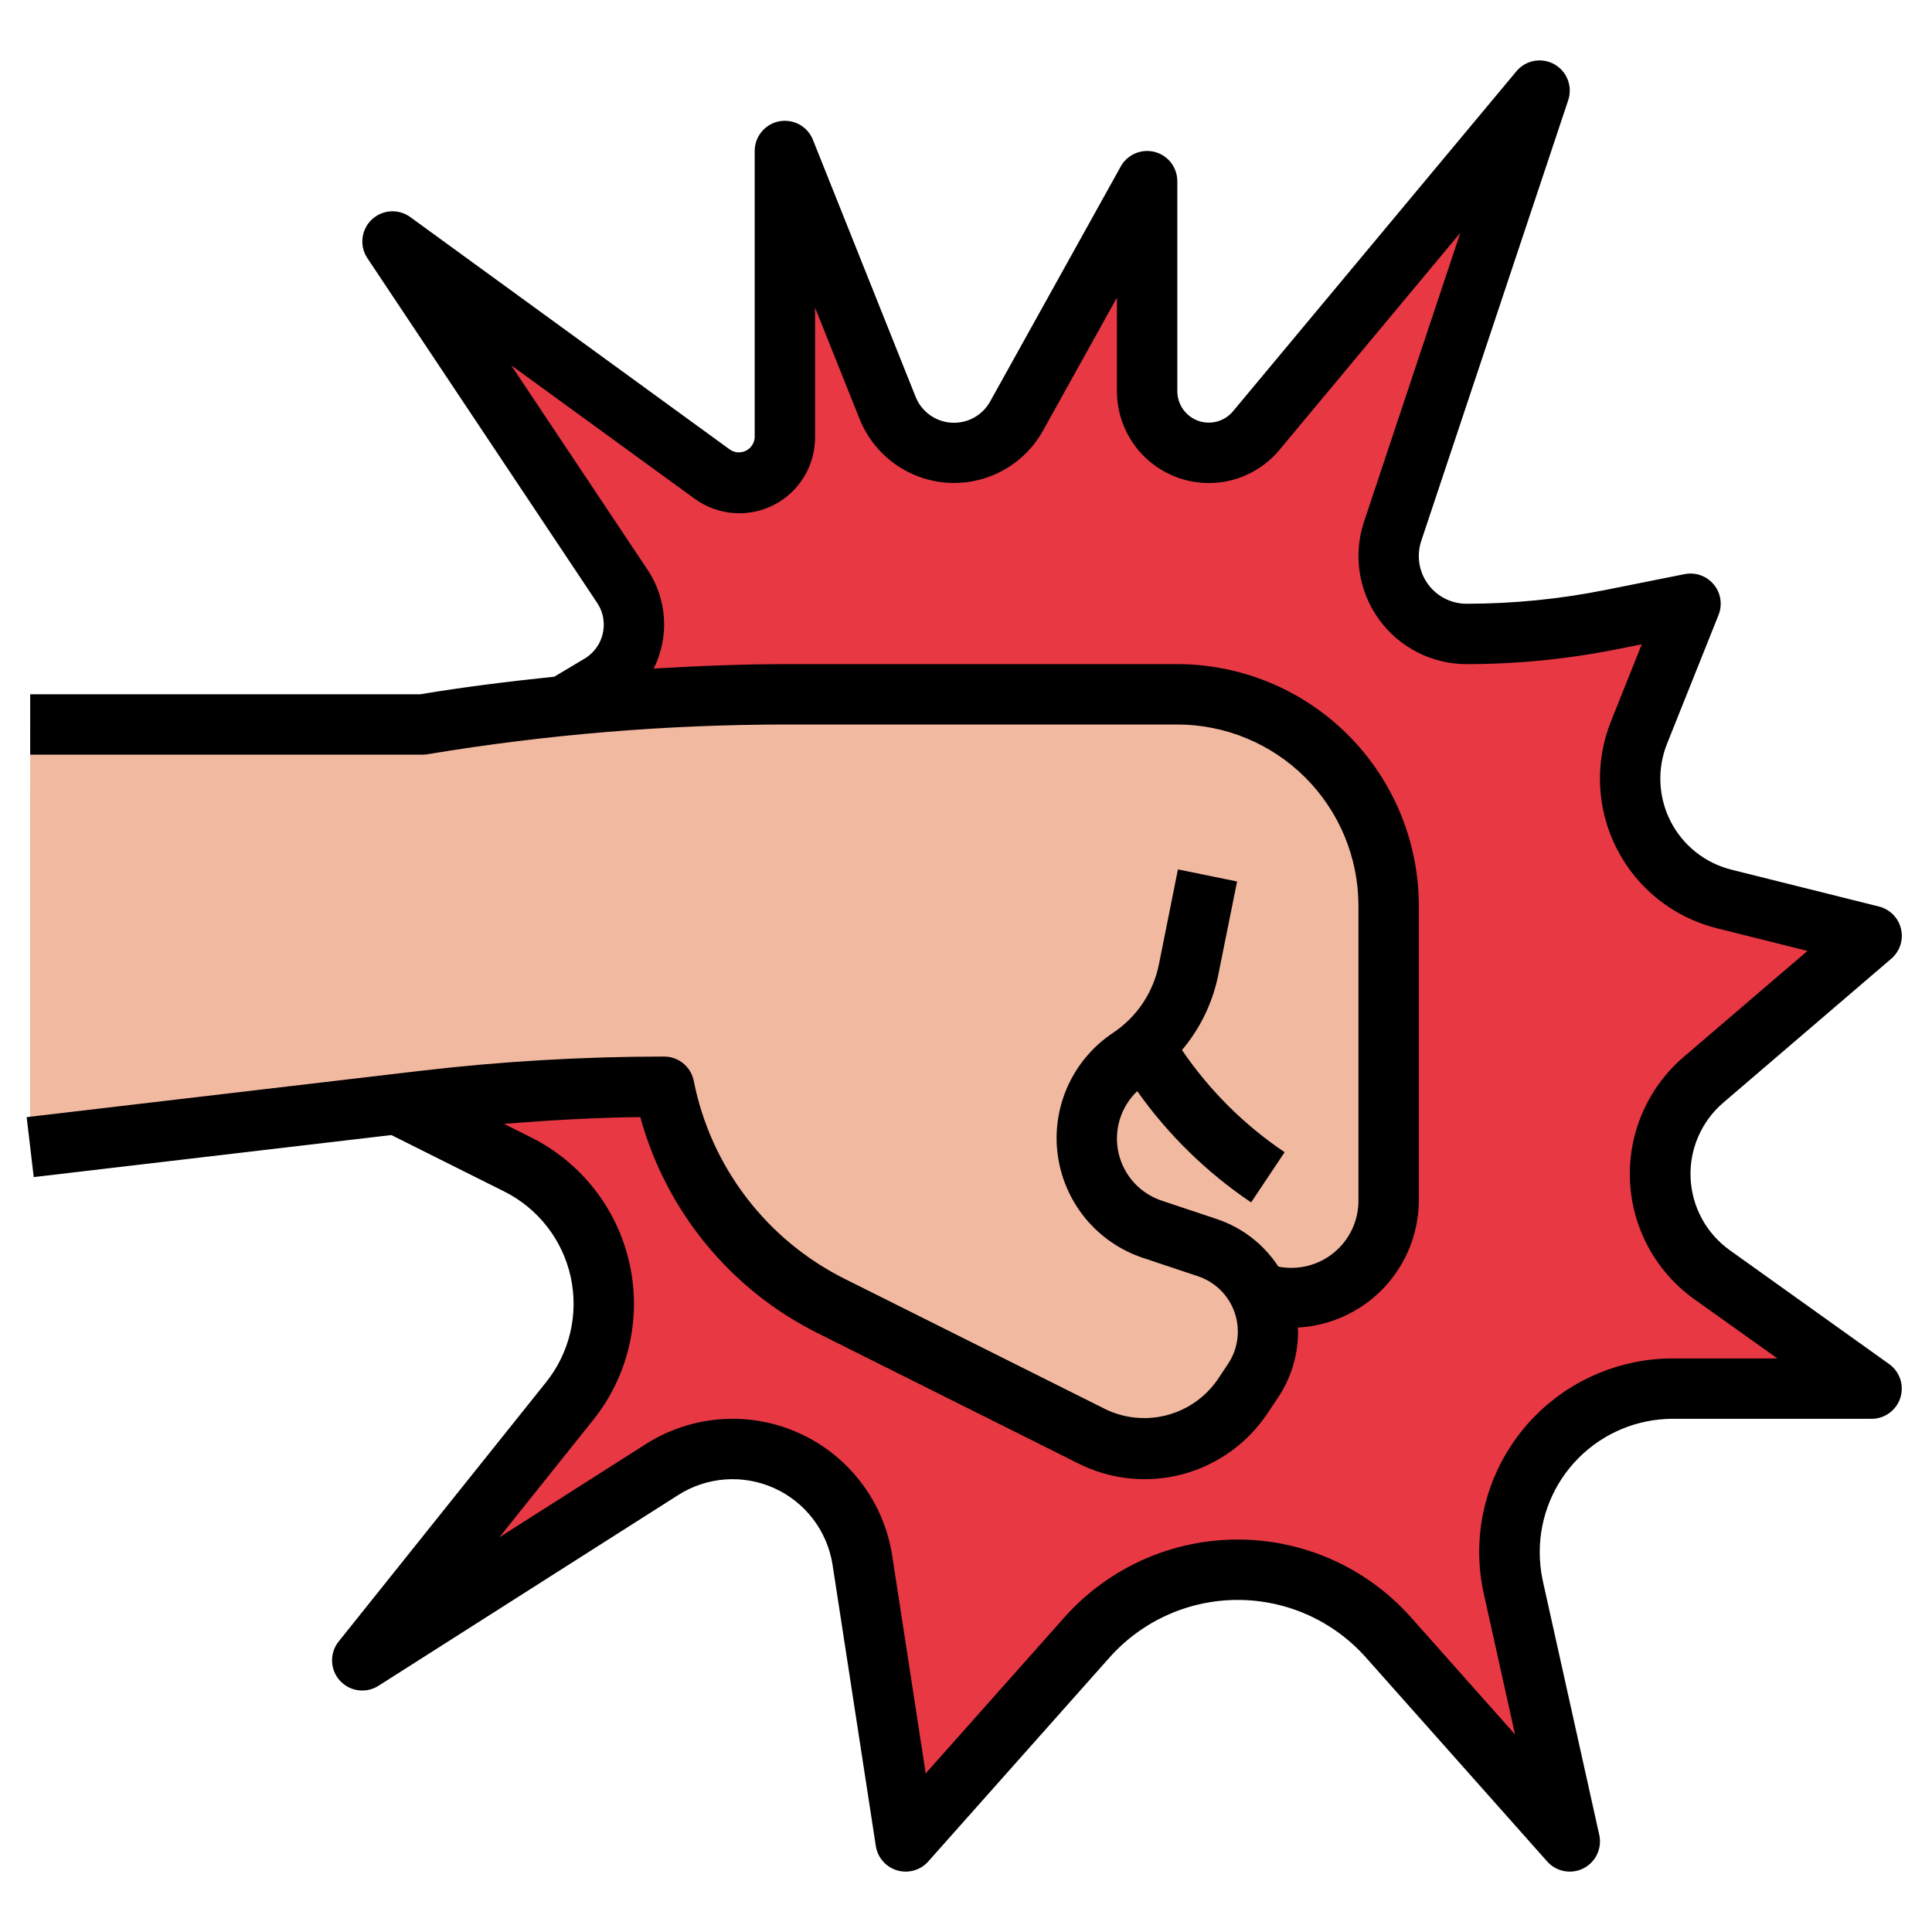
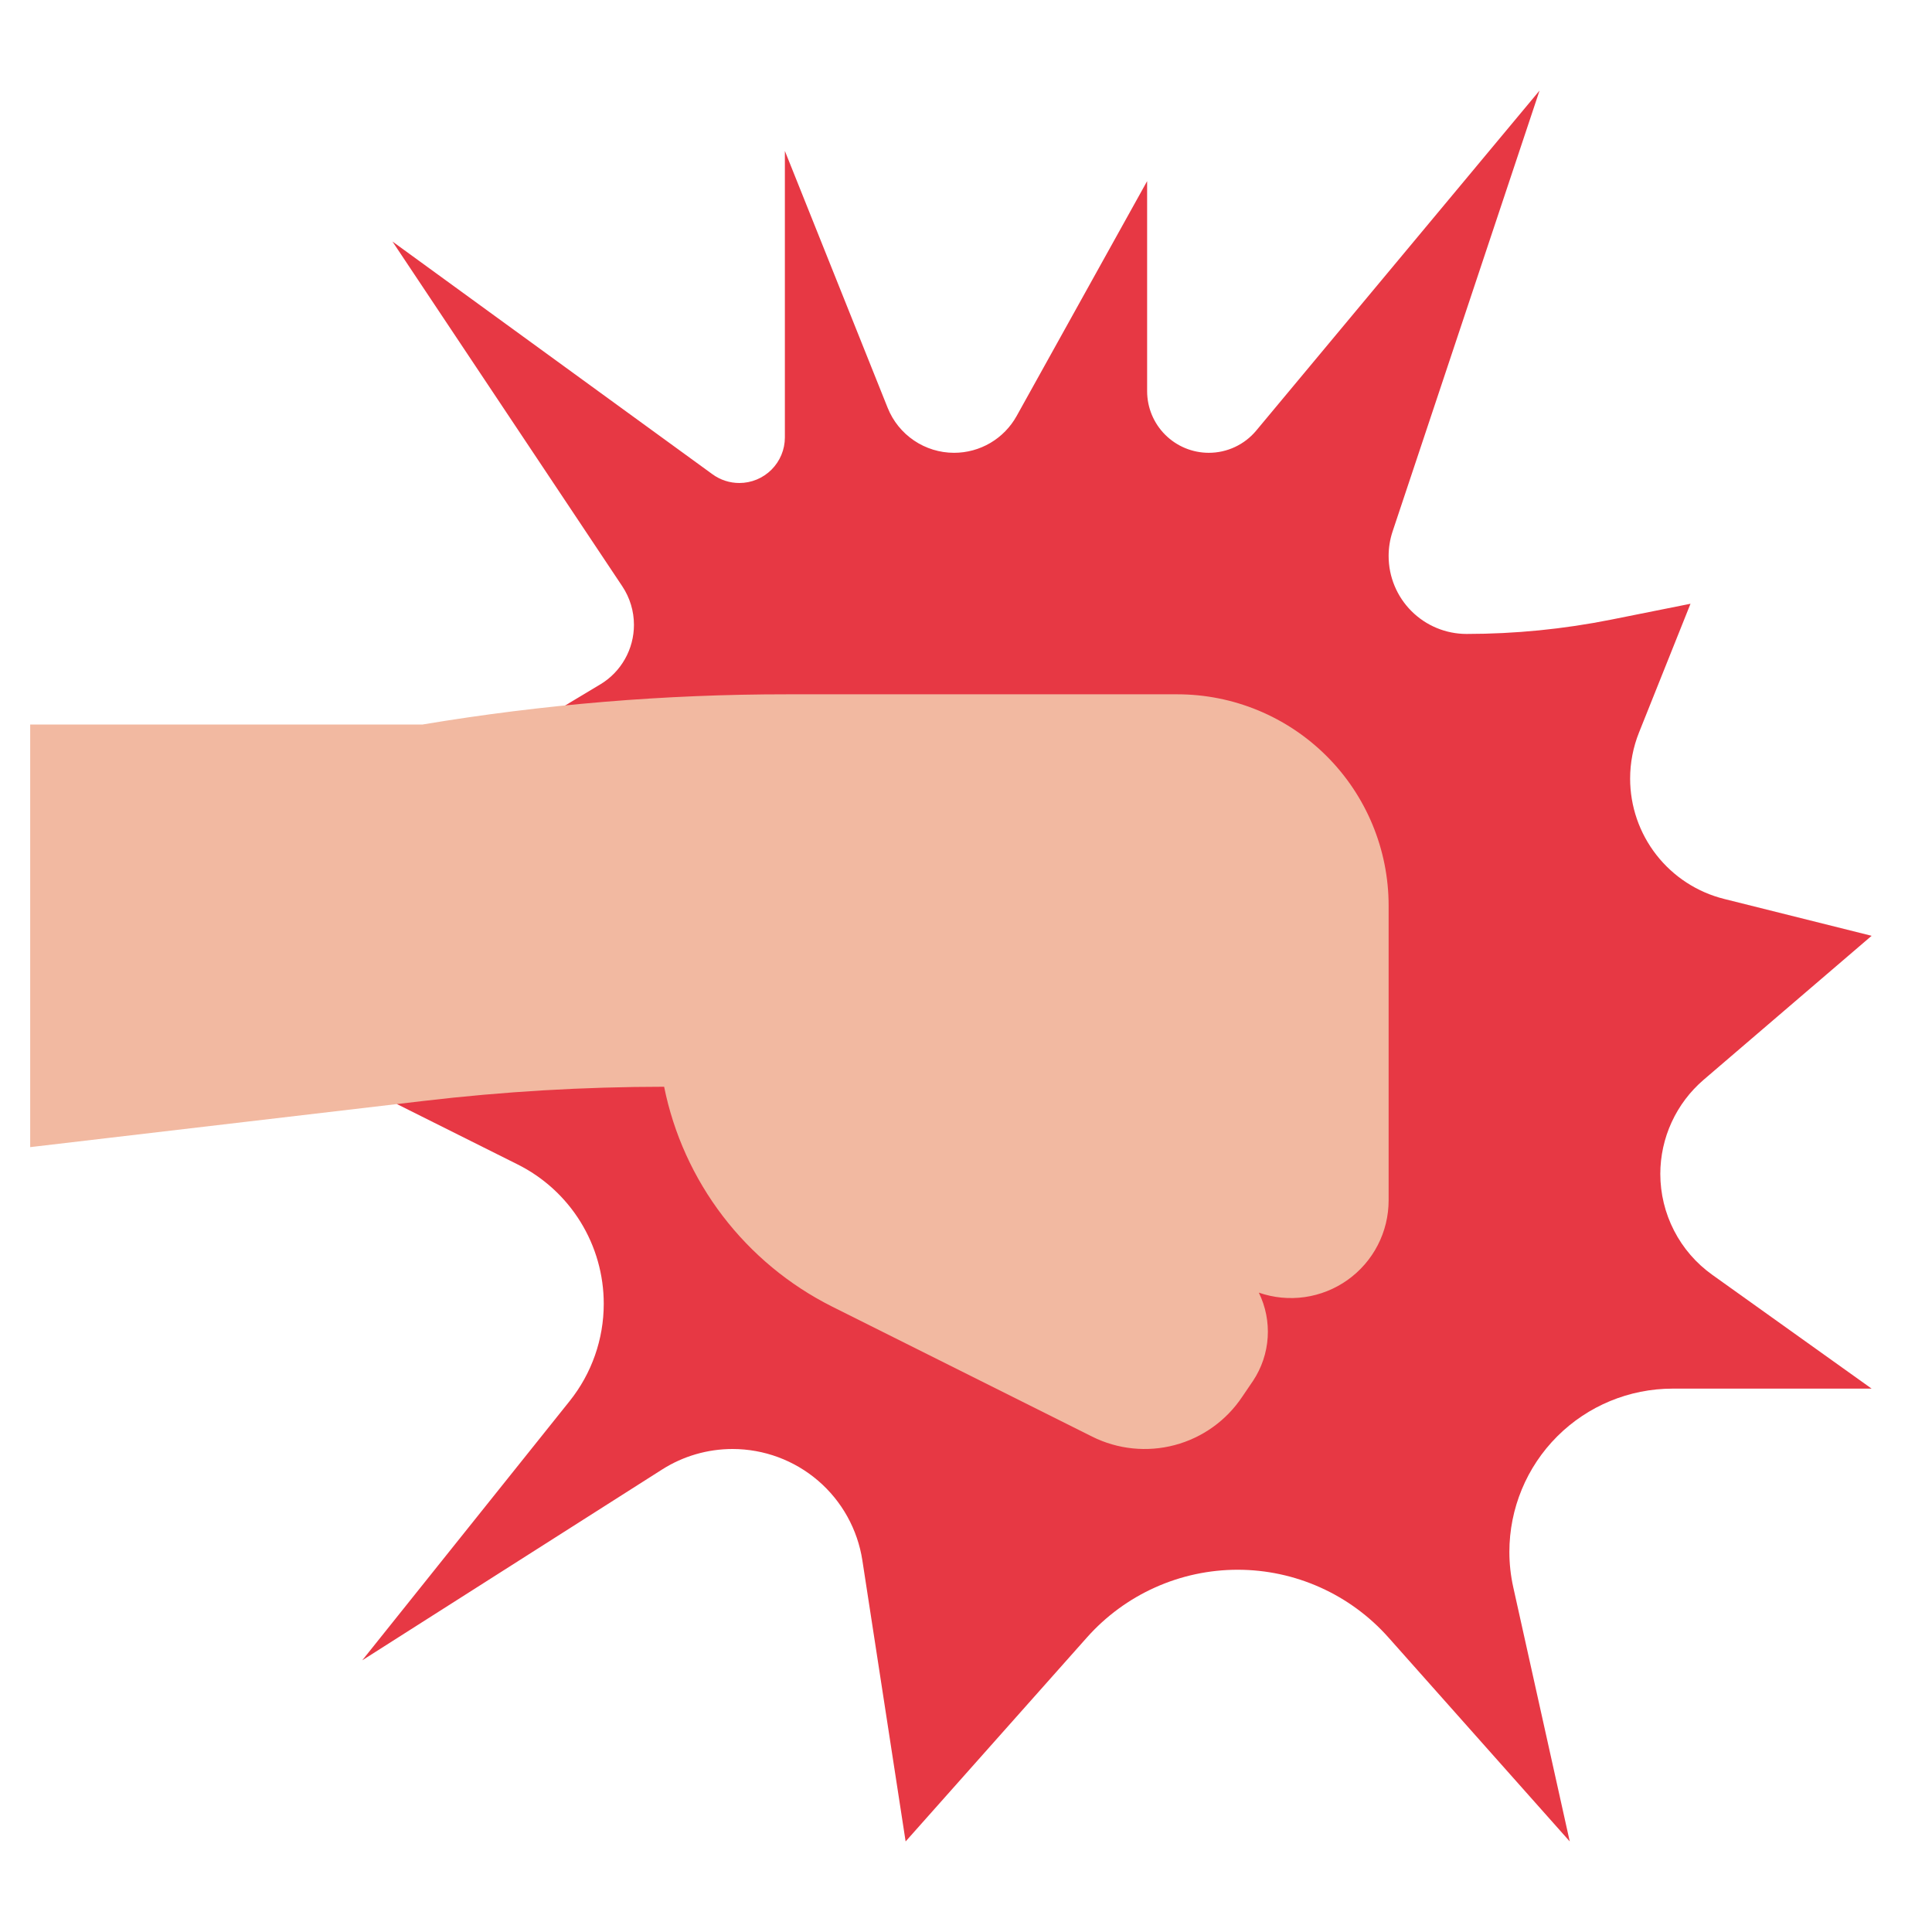
<svg xmlns="http://www.w3.org/2000/svg" width="92" height="92" viewBox="0 0 92 92" fill="none">
  <path d="M18.893 52.571L24.643 55.446C25.877 56.061 26.916 57.009 27.641 58.181C28.366 59.355 28.751 60.706 28.75 62.086C28.75 63.77 28.177 65.405 27.124 66.72L17.25 79.062L31.526 69.978C32.529 69.339 33.694 69 34.884 69C36.378 69.001 37.822 69.535 38.956 70.508C40.09 71.481 40.838 72.828 41.065 74.304L43.125 87.688L51.76 77.973C52.661 76.96 53.767 76.148 55.004 75.593C56.241 75.037 57.581 74.75 58.938 74.75C60.294 74.75 61.634 75.037 62.871 75.593C64.108 76.148 65.214 76.96 66.115 77.973L74.75 87.688L72.06 75.582C71.937 75.029 71.875 74.464 71.875 73.898C71.875 71.836 72.694 69.859 74.151 68.401C75.609 66.944 77.586 66.125 79.648 66.125H89.125L81.534 60.703C80.769 60.157 80.146 59.436 79.717 58.601C79.287 57.766 79.063 56.841 79.062 55.901C79.063 55.05 79.247 54.209 79.603 53.436C79.958 52.663 80.477 51.975 81.122 51.421L89.125 44.562L82.1 42.806C80.822 42.486 79.687 41.749 78.876 40.71C78.065 39.672 77.625 38.392 77.625 37.075C77.625 36.323 77.769 35.579 78.048 34.881L80.5 28.75L76.722 29.506C74.454 29.959 72.148 30.187 69.835 30.188C68.851 30.187 67.908 29.796 67.212 29.1C66.516 28.405 66.125 27.461 66.125 26.477C66.125 26.079 66.189 25.683 66.315 25.304L73.312 4.312L59.819 20.506C59.543 20.837 59.198 21.103 58.808 21.285C58.418 21.468 57.992 21.562 57.562 21.562C56.783 21.562 56.036 21.253 55.485 20.702C54.934 20.152 54.625 19.405 54.625 18.626V8.625L48.411 19.81C48.115 20.341 47.684 20.784 47.16 21.092C46.636 21.4 46.04 21.562 45.432 21.562C44.751 21.562 44.086 21.358 43.523 20.976C42.959 20.594 42.523 20.053 42.27 19.421L37.375 7.188V20.831C37.375 21.406 37.146 21.957 36.739 22.364C36.333 22.771 35.781 23 35.206 23C34.747 23 34.3 22.855 33.929 22.585L18.688 11.5L29.631 27.916C29.995 28.461 30.188 29.101 30.188 29.756C30.188 30.327 30.04 30.889 29.758 31.386C29.477 31.883 29.072 32.299 28.582 32.592L26.904 33.599L18.893 52.571Z" fill="#E73844" />
-   <path d="M45.329 73.647C45.11 72.228 44.604 70.869 43.843 69.651C43.081 68.434 42.08 67.385 40.9 66.568C39.719 65.75 38.385 65.182 36.977 64.897C35.57 64.612 34.12 64.617 32.715 64.911C33.359 62.325 33.103 59.595 31.988 57.174C30.872 54.753 28.965 52.784 26.579 51.593L24.438 50.522L30.331 36.568L30.8 36.281C32.306 35.378 33.455 33.982 34.051 32.329C34.646 30.677 34.653 28.869 34.069 27.213C35.343 27.438 36.655 27.278 37.837 26.753C39.019 26.227 40.018 25.361 40.704 24.265C41.516 24.891 42.445 25.349 43.435 25.613C44.426 25.878 45.459 25.942 46.475 25.803C47.491 25.664 48.469 25.325 49.353 24.805C50.237 24.284 51.008 23.593 51.622 22.773C52.191 23.589 52.923 24.28 53.771 24.801C54.619 25.322 55.565 25.663 56.551 25.803C57.537 25.942 58.541 25.877 59.5 25.612C60.459 25.346 61.354 24.885 62.127 24.259C61.784 25.453 61.723 26.711 61.949 27.933C62.175 29.155 62.682 30.308 63.429 31.3C64.176 32.293 65.144 33.099 66.255 33.654C67.367 34.209 68.593 34.499 69.835 34.5C71.121 34.5 72.407 34.436 73.693 34.31C72.998 36.79 73.265 39.441 74.44 41.733C75.615 44.025 77.612 45.789 80.031 46.672L78.316 48.142C76.329 49.844 75.073 52.245 74.805 54.848C74.537 57.451 75.28 60.057 76.879 62.128C74.306 62.739 72.004 64.174 70.324 66.216C68.644 68.257 67.679 70.792 67.575 73.434C64.79 71.23 61.266 70.174 57.727 70.484C54.188 70.794 50.901 72.446 48.541 75.102L46 77.97L45.329 73.647Z" fill="#E73844" />
  <path d="M66.125 43.125V57.155C66.126 57.898 65.949 58.63 65.609 59.29C65.269 59.951 64.775 60.52 64.17 60.951C63.565 61.381 62.866 61.661 62.13 61.766C61.395 61.871 60.645 61.798 59.944 61.554C60.268 62.216 60.414 62.953 60.366 63.689C60.318 64.425 60.078 65.136 59.671 65.751L59.153 66.513C58.398 67.646 57.255 68.464 55.94 68.813C54.624 69.162 53.226 69.019 52.009 68.411L39.617 62.215C37.579 61.191 35.8 59.717 34.415 57.904C33.03 56.091 32.076 53.986 31.625 51.75C27.796 51.752 23.971 51.978 20.168 52.426L1.438 54.625V34.5H20.125C25.863 33.54 31.672 33.059 37.49 33.062H56.062C58.731 33.062 61.291 34.123 63.178 36.01C65.065 37.897 66.125 40.456 66.125 43.125Z" fill="#F2B9A1" />
-   <path d="M64.636 60.549C64.662 60.377 64.68 60.204 64.688 60.03V46C64.688 43.331 63.627 40.772 61.74 38.885C59.853 36.998 57.294 35.938 54.625 35.938H36.053C30.234 35.934 24.426 36.415 18.688 37.375H1.438V54.625L20.168 52.426C23.971 51.978 27.796 51.752 31.625 51.75C32.076 53.986 33.03 56.091 34.415 57.904C35.8 59.717 37.579 61.191 39.617 62.215L52.009 68.411C53.226 69.019 54.624 69.162 55.94 68.813C57.255 68.464 58.398 67.646 59.153 66.513L59.671 65.751C60.078 65.136 60.318 64.425 60.366 63.689C60.414 62.953 60.268 62.216 59.944 61.554C60.743 61.833 61.603 61.887 62.431 61.71C63.259 61.532 64.022 61.132 64.636 60.549Z" fill="#F2B9A1" />
-   <path d="M57.95 58.047L55.345 57.184C54.831 57.017 54.37 56.719 54.005 56.32C53.641 55.921 53.386 55.434 53.266 54.908C53.146 54.381 53.164 53.832 53.319 53.314C53.475 52.797 53.762 52.328 54.152 51.955C55.625 54.035 57.463 55.83 59.577 57.255L61.173 54.863C59.247 53.566 57.588 51.911 56.285 49.989C57.137 48.978 57.726 47.772 58.002 46.479L58.906 41.965L56.091 41.4L55.186 45.91C54.915 47.25 54.124 48.428 52.988 49.187C52.051 49.814 51.308 50.691 50.845 51.718C50.382 52.746 50.216 53.883 50.367 55C50.517 56.117 50.978 57.17 51.697 58.038C52.416 58.906 53.364 59.555 54.434 59.911L57.05 60.774C57.399 60.889 57.721 61.074 57.996 61.317C58.272 61.559 58.496 61.855 58.654 62.187L61.233 60.914C60.906 60.241 60.447 59.64 59.883 59.147C59.319 58.655 58.661 58.28 57.95 58.047Z" fill="#F2B9A1" />
-   <path d="M89.96 64.956L82.369 59.532C81.818 59.139 81.364 58.625 81.041 58.03C80.718 57.435 80.534 56.774 80.504 56.097C80.474 55.421 80.599 54.747 80.868 54.125C81.137 53.504 81.544 52.952 82.058 52.511L90.061 45.653C90.261 45.482 90.41 45.258 90.492 45.008C90.573 44.757 90.585 44.489 90.524 44.232C90.464 43.975 90.334 43.74 90.148 43.553C89.963 43.365 89.73 43.232 89.475 43.168L82.448 41.413C81.829 41.258 81.25 40.972 80.751 40.575C80.251 40.178 79.843 39.679 79.552 39.111C79.262 38.542 79.097 37.919 79.068 37.281C79.038 36.644 79.146 36.008 79.383 35.415L81.836 29.283C81.932 29.042 81.961 28.779 81.921 28.523C81.88 28.267 81.77 28.026 81.604 27.827C81.438 27.628 81.22 27.478 80.975 27.392C80.731 27.307 80.467 27.289 80.213 27.341L76.435 28.096C74.262 28.53 72.051 28.749 69.835 28.75C69.475 28.75 69.12 28.664 68.8 28.5C68.479 28.336 68.202 28.098 67.992 27.806C67.781 27.514 67.643 27.176 67.588 26.82C67.534 26.464 67.565 26.1 67.679 25.758L74.677 4.771C74.783 4.453 74.775 4.108 74.654 3.795C74.533 3.482 74.306 3.222 74.014 3.059C73.721 2.896 73.38 2.84 73.05 2.901C72.721 2.963 72.423 3.137 72.209 3.395L58.715 19.584C58.518 19.821 58.252 19.992 57.955 20.073C57.657 20.153 57.342 20.14 57.052 20.036C56.762 19.931 56.512 19.739 56.335 19.487C56.158 19.234 56.063 18.934 56.063 18.625V8.625C56.062 8.306 55.956 7.997 55.761 7.745C55.566 7.494 55.294 7.314 54.985 7.234C54.677 7.155 54.351 7.179 54.059 7.305C53.766 7.43 53.523 7.649 53.369 7.927L47.15 19.118C46.969 19.444 46.7 19.712 46.373 19.891C46.047 20.069 45.676 20.152 45.304 20.128C44.932 20.105 44.575 19.977 44.273 19.758C43.971 19.54 43.738 19.24 43.6 18.894L38.712 6.661C38.589 6.35 38.362 6.092 38.069 5.93C37.776 5.769 37.436 5.715 37.107 5.777C36.779 5.839 36.482 6.014 36.269 6.272C36.055 6.529 35.938 6.853 35.938 7.187V20.831C35.93 20.962 35.888 21.09 35.816 21.2C35.744 21.311 35.644 21.4 35.526 21.46C35.408 21.52 35.277 21.548 35.145 21.541C35.013 21.534 34.886 21.493 34.775 21.421L19.537 10.337C19.264 10.138 18.93 10.042 18.594 10.065C18.257 10.088 17.939 10.229 17.695 10.462C17.452 10.696 17.299 11.008 17.262 11.344C17.226 11.679 17.308 12.017 17.496 12.297L28.441 28.715C28.645 29.024 28.753 29.386 28.75 29.756C28.749 30.079 28.665 30.396 28.506 30.677C28.348 30.957 28.119 31.193 27.843 31.36L26.396 32.223C24.255 32.446 22.12 32.71 20.006 33.061H1.438V35.936H20.125C20.205 35.935 20.284 35.929 20.362 35.916C26.024 34.974 31.755 34.5 37.495 34.5H56.063C58.349 34.502 60.542 35.411 62.159 37.028C63.776 38.645 64.685 40.838 64.688 43.125V57.16C64.691 57.634 64.588 58.102 64.388 58.532C64.187 58.961 63.894 59.34 63.529 59.642C63.164 59.944 62.736 60.16 62.277 60.277C61.818 60.393 61.339 60.406 60.874 60.314C60.182 59.252 59.151 58.454 57.949 58.052L55.335 57.179C54.823 57.011 54.363 56.714 54 56.315C53.637 55.916 53.384 55.43 53.264 54.904C53.145 54.379 53.165 53.831 53.321 53.315C53.477 52.798 53.764 52.332 54.154 51.959C55.626 54.039 57.464 55.834 59.577 57.258L61.173 54.866C59.248 53.571 57.59 51.92 56.285 50.002C57.142 48.988 57.732 47.776 58.002 46.477L58.909 41.975L56.092 41.4L55.19 45.906C55.059 46.572 54.797 47.204 54.42 47.768C54.043 48.331 53.557 48.815 52.992 49.19C52.055 49.814 51.313 50.69 50.849 51.716C50.385 52.742 50.218 53.877 50.368 54.994C50.518 56.11 50.978 57.161 51.696 58.029C52.414 58.896 53.361 59.545 54.43 59.9L57.044 60.773C57.449 60.908 57.817 61.134 58.12 61.434C58.423 61.734 58.653 62.099 58.792 62.502C58.931 62.906 58.976 63.335 58.922 63.758C58.868 64.181 58.718 64.586 58.482 64.942L57.975 65.702C57.4 66.531 56.549 67.128 55.575 67.386C54.6 67.644 53.565 67.547 52.656 67.112L40.267 60.919C38.417 60.003 36.803 58.674 35.549 57.034C34.294 55.394 33.434 53.488 33.034 51.462C32.968 51.138 32.791 50.846 32.535 50.636C32.278 50.426 31.957 50.312 31.625 50.312C27.739 50.313 23.857 50.541 19.997 50.995L1.27 53.197L1.606 56.052L18.636 54.05L24.006 56.735C24.804 57.133 25.503 57.706 26.051 58.409C26.6 59.113 26.984 59.93 27.175 60.801C27.366 61.672 27.361 62.575 27.158 63.444C26.955 64.313 26.561 65.125 26.003 65.821L16.129 78.164C15.915 78.43 15.803 78.762 15.813 79.103C15.822 79.444 15.952 79.77 16.18 80.024C16.407 80.278 16.718 80.442 17.055 80.488C17.393 80.534 17.736 80.459 18.024 80.275L32.299 71.19C32.975 70.76 33.747 70.506 34.546 70.449C35.345 70.393 36.146 70.537 36.875 70.868C37.604 71.198 38.24 71.706 38.724 72.344C39.208 72.982 39.525 73.731 39.647 74.522L41.706 87.906C41.748 88.175 41.865 88.428 42.045 88.633C42.224 88.838 42.459 88.989 42.721 89.066C42.982 89.143 43.261 89.144 43.523 89.069C43.785 88.994 44.021 88.846 44.202 88.642L52.836 78.927C53.602 78.065 54.542 77.376 55.594 76.903C56.646 76.431 57.786 76.187 58.939 76.187C60.092 76.187 61.232 76.431 62.284 76.903C63.336 77.376 64.276 78.065 65.043 78.927L73.676 88.642C73.888 88.88 74.172 89.041 74.485 89.1C74.798 89.159 75.122 89.112 75.406 88.967C75.689 88.823 75.917 88.588 76.052 88.299C76.188 88.011 76.224 87.686 76.155 87.375L73.465 75.269C73.367 74.818 73.319 74.357 73.321 73.896C73.324 72.218 73.991 70.609 75.176 69.422C76.362 68.235 77.97 67.566 79.648 67.562H89.125C89.43 67.562 89.726 67.465 89.971 67.285C90.217 67.106 90.4 66.853 90.492 66.563C90.585 66.274 90.584 65.962 90.488 65.673C90.392 65.384 90.208 65.133 89.96 64.956ZM79.648 64.687C77.206 64.69 74.865 65.661 73.139 67.387C71.412 69.114 70.441 71.454 70.438 73.896C70.437 74.568 70.511 75.238 70.658 75.894L72.145 82.594L67.19 77.018C66.154 75.853 64.883 74.92 63.461 74.281C62.039 73.642 60.497 73.312 58.938 73.312C57.378 73.312 55.837 73.642 54.414 74.281C52.992 74.92 51.721 75.853 50.685 77.018L44.081 84.448L42.487 74.084C42.293 72.82 41.786 71.625 41.013 70.606C40.241 69.587 39.226 68.776 38.061 68.249C36.897 67.72 35.619 67.491 34.343 67.581C33.067 67.672 31.834 68.079 30.756 68.765L23.778 73.206L28.247 67.618C29.072 66.587 29.656 65.384 29.956 64.098C30.256 62.812 30.265 61.475 29.981 60.185C29.698 58.895 29.13 57.685 28.318 56.643C27.507 55.601 26.473 54.754 25.292 54.163L23.998 53.516C26.161 53.345 28.329 53.219 30.491 53.194C31.098 55.413 32.167 57.479 33.629 59.255C35.09 61.032 36.911 62.479 38.972 63.501L51.361 69.694C52.893 70.461 54.653 70.642 56.309 70.202C57.965 69.762 59.404 68.732 60.354 67.306L60.861 66.546C61.482 65.618 61.813 64.527 61.813 63.411C61.813 63.346 61.8 63.283 61.797 63.217C63.35 63.136 64.814 62.463 65.886 61.337C66.959 60.21 67.558 58.716 67.563 57.16V43.125C67.559 40.076 66.347 37.153 64.191 34.997C62.035 32.841 59.112 31.628 56.063 31.625H37.495C35.374 31.625 33.25 31.711 31.128 31.837C31.5 31.095 31.669 30.266 31.616 29.437C31.563 28.608 31.291 27.808 30.827 27.118L24.341 17.393L33.081 23.75C33.62 24.142 34.256 24.377 34.92 24.43C35.584 24.482 36.249 24.35 36.842 24.048C37.436 23.745 37.934 23.285 38.282 22.717C38.629 22.149 38.813 21.496 38.813 20.831V14.649L40.934 19.952C41.275 20.803 41.849 21.539 42.591 22.077C43.333 22.614 44.212 22.93 45.126 22.988C46.04 23.046 46.952 22.843 47.756 22.404C48.56 21.965 49.222 21.306 49.667 20.506L53.188 14.171V18.627C53.188 19.526 53.465 20.403 53.981 21.139C54.497 21.875 55.228 22.434 56.073 22.74C56.918 23.046 57.837 23.084 58.705 22.849C59.573 22.614 60.347 22.118 60.923 21.427L69.539 11.087L64.951 24.853C64.694 25.626 64.624 26.45 64.748 27.256C64.871 28.062 65.184 28.826 65.661 29.488C66.138 30.149 66.765 30.687 67.491 31.059C68.217 31.43 69.02 31.624 69.835 31.625C72.243 31.624 74.644 31.386 77.004 30.915L78.18 30.68L76.714 34.347C76.324 35.32 76.147 36.365 76.195 37.412C76.243 38.459 76.514 39.483 76.991 40.417C77.467 41.35 78.138 42.171 78.958 42.823C79.778 43.476 80.728 43.945 81.745 44.2L86.07 45.282L80.177 50.329C79.331 51.053 78.66 51.96 78.217 52.982C77.773 54.003 77.569 55.112 77.618 56.225C77.667 57.337 77.969 58.424 78.501 59.402C79.033 60.38 79.78 61.225 80.687 61.871L84.639 64.687H79.648Z" fill="black" />
</svg>